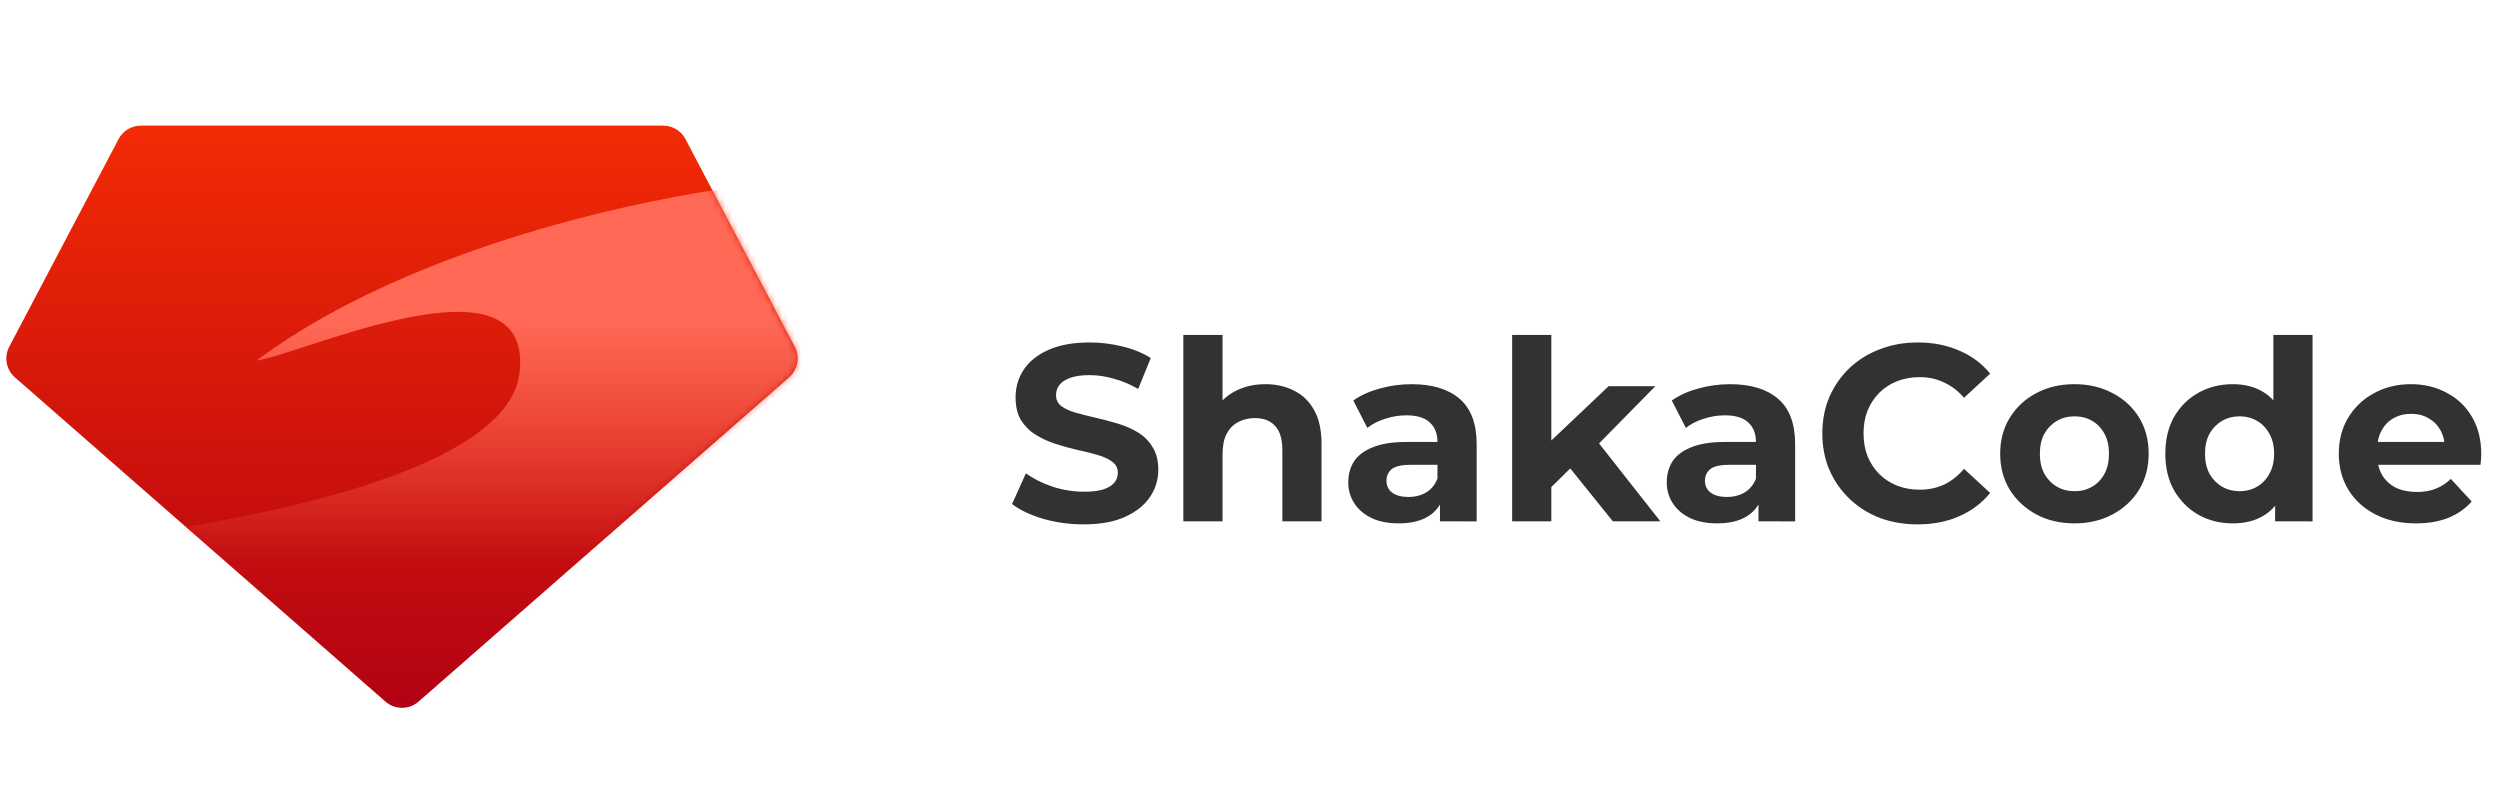
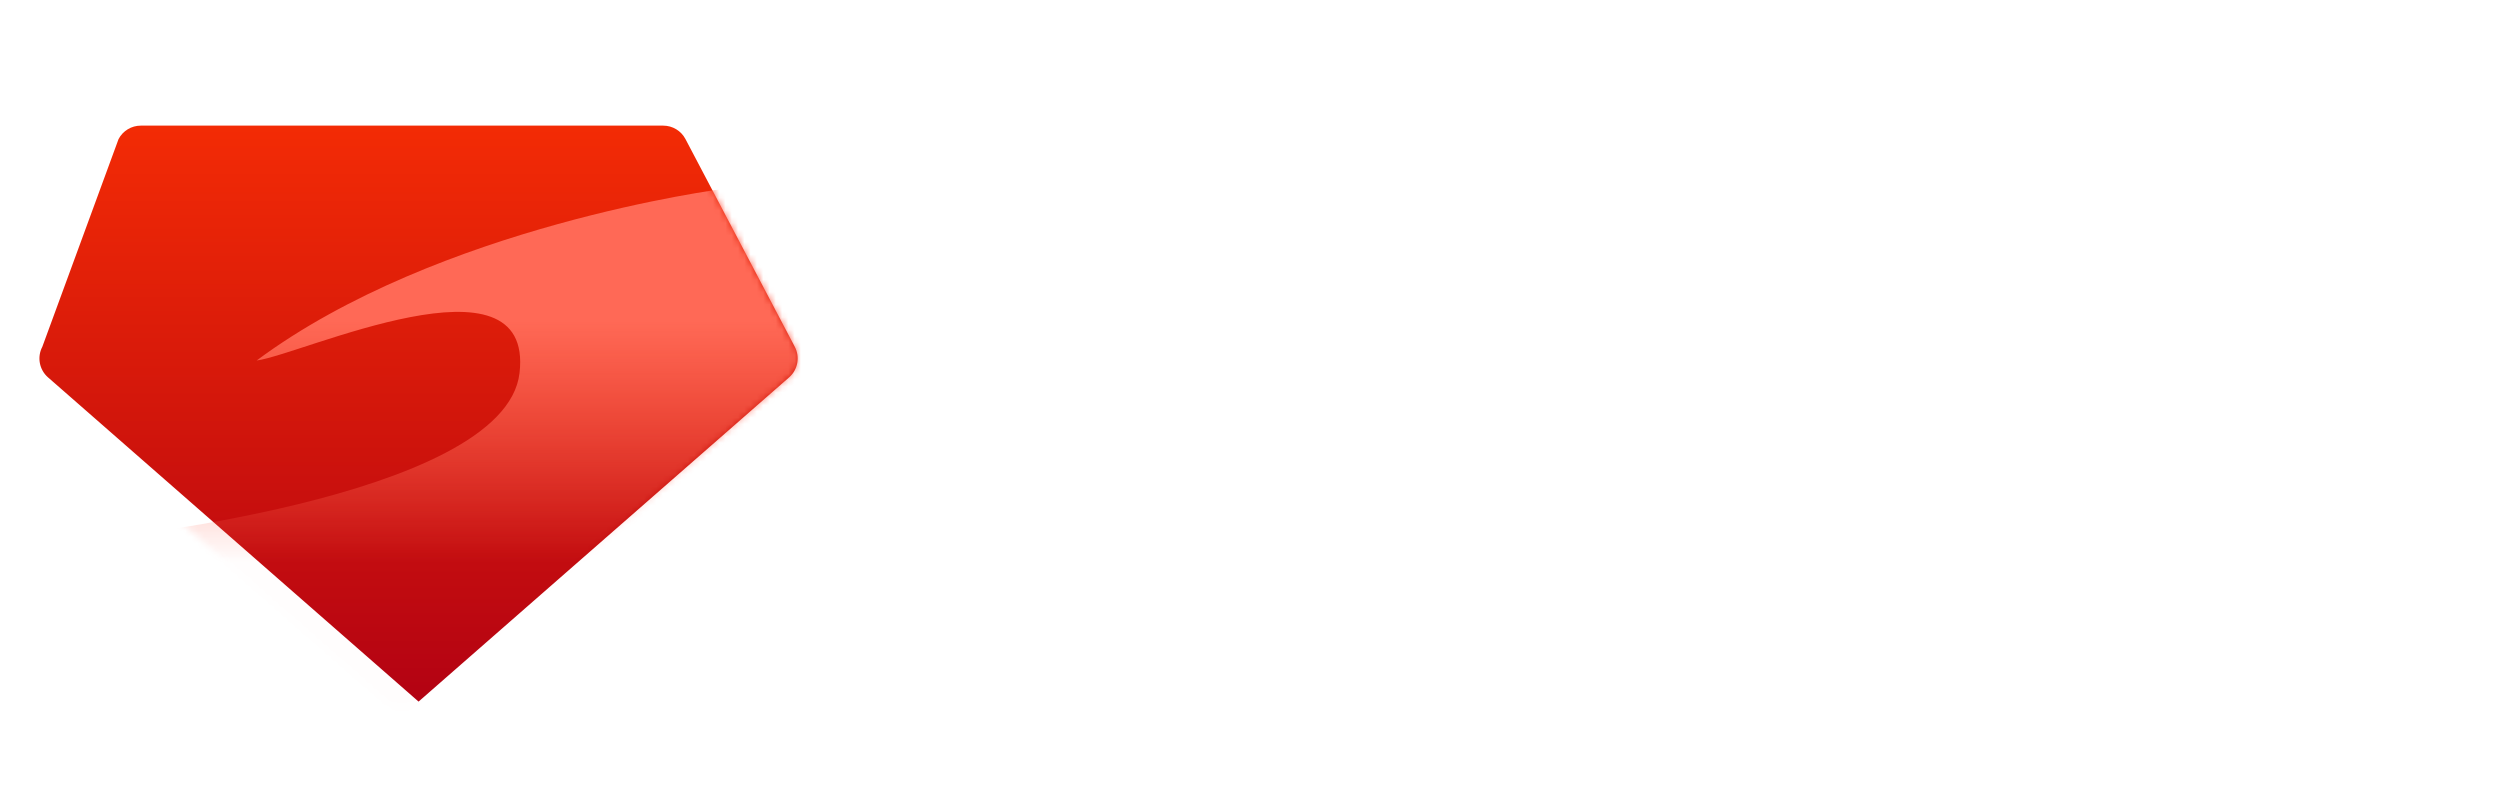
<svg xmlns="http://www.w3.org/2000/svg" fill="none" height="128" viewBox="0 0 398 128" width="398">
  <linearGradient id="a" gradientUnits="userSpaceOnUse" x1="0" x2="0" y1="20" y2="114">
    <stop offset="0" stop-color="#f32b05" />
    <stop offset="1" stop-color="#b00012" />
  </linearGradient>
  <linearGradient id="b" gradientUnits="userSpaceOnUse" x1="44.671" x2="44.671" y1="50.739" y2="91.028">
    <stop offset=".008" stop-color="#ff6956" />
    <stop offset=".966" stop-color="#ff6956" stop-opacity=".01" />
  </linearGradient>
  <mask id="c" height="93" maskUnits="userSpaceOnUse" width="126" x="1" y="20">
    <path clip-rule="evenodd" d="m18.875 22.137c.692-1.314 2.054-2.137 3.54-2.137h83.17c1.485 0 2.848.823 3.54 2.137l17.404 33.069c.863 1.638.488 3.654-.905 4.873l-58.99 51.616c-1.508 1.32-3.76 1.32-5.268 0l-58.99-51.616c-1.393-1.219-1.768-3.235-.906-4.873z" fill="#fff" fill-rule="evenodd" />
  </mask>
-   <path d="m172.52 83.48c-2.24 0-4.387-.293-6.44-.88-2.053-.613-3.707-1.4-4.96-2.36l2.2-4.88c1.2.853 2.613 1.56 4.24 2.12 1.653.533 3.32.8 5 .8 1.28 0 2.307-.12 3.08-.36.8-.267 1.387-.627 1.76-1.08s.56-.973.56-1.56c0-.747-.293-1.333-.88-1.76-.587-.453-1.36-.813-2.32-1.08-.96-.293-2.027-.56-3.2-.8-1.147-.267-2.307-.587-3.48-.96-1.147-.373-2.2-.853-3.16-1.44s-1.747-1.36-2.36-2.32c-.587-.96-.88-2.187-.88-3.68 0-1.6.427-3.053 1.28-4.36.88-1.333 2.187-2.387 3.92-3.16 1.76-.8 3.96-1.2 6.6-1.2 1.76 0 3.493.213 5.2.64 1.707.4 3.213 1.013 4.52 1.84l-2 4.92c-1.307-.747-2.613-1.293-3.92-1.64-1.307-.373-2.587-.56-3.84-.56s-2.28.147-3.08.44-1.373.68-1.72 1.16c-.347.453-.52.987-.52 1.6 0 .72.293 1.307.88 1.76.587.427 1.36.773 2.32 1.04s2.013.533 3.16.8c1.173.267 2.333.573 3.48.92 1.173.347 2.24.813 3.2 1.4s1.733 1.36 2.32 2.32c.613.96.92 2.173.92 3.64 0 1.573-.44 3.013-1.32 4.32s-2.2 2.36-3.96 3.16c-1.733.8-3.933 1.2-6.6 1.2zm28.948-22.32c1.706 0 3.226.347 4.56 1.04 1.36.667 2.426 1.707 3.2 3.12.773 1.387 1.16 3.173 1.16 5.36v12.32h-6.24v-11.36c0-1.733-.387-3.013-1.16-3.84-.747-.827-1.814-1.24-3.2-1.24-.987 0-1.88.213-2.68.64-.774.4-1.387 1.027-1.84 1.88-.427.853-.64 1.947-.64 3.28v10.64h-6.24v-29.68h6.24v14.12l-1.4-1.8c.773-1.44 1.88-2.547 3.32-3.32s3.08-1.16 4.92-1.16zm27.776 21.84v-4.2l-.4-.92v-7.52c0-1.333-.413-2.373-1.24-3.12-.8-.747-2.04-1.12-3.72-1.12-1.147 0-2.28.187-3.4.56-1.093.347-2.027.827-2.8 1.44l-2.24-4.36c1.173-.827 2.587-1.467 4.24-1.92s3.333-.68 5.04-.68c3.28 0 5.827.773 7.64 2.32s2.72 3.96 2.72 7.24v12.28zm-6.56.32c-1.68 0-3.12-.28-4.32-.84-1.2-.587-2.12-1.373-2.76-2.36s-.96-2.093-.96-3.32c0-1.28.307-2.4.92-3.36.64-.96 1.64-1.707 3-2.24 1.36-.56 3.133-.84 5.32-.84h5.72v3.64h-5.04c-1.467 0-2.48.24-3.04.72-.533.48-.8 1.08-.8 1.8 0 .8.307 1.44.92 1.92.64.453 1.507.68 2.6.68 1.04 0 1.973-.24 2.8-.72.827-.507 1.427-1.24 1.8-2.2l.96 2.88c-.453 1.387-1.28 2.44-2.48 3.16s-2.747 1.08-4.64 1.08zm23.208-4.72.16-7.6 10.04-9.52h7.44l-9.64 9.8-3.24 2.64zm-5.16 4.4v-29.68h6.24v29.68zm16.04 0-7.28-9.04 3.92-4.84 10.92 13.88zm23.175 0v-4.2l-.4-.92v-7.52c0-1.333-.413-2.373-1.24-3.12-.8-.747-2.04-1.12-3.72-1.12-1.146 0-2.28.187-3.4.56-1.093.347-2.026.827-2.8 1.44l-2.24-4.36c1.174-.827 2.587-1.467 4.24-1.92 1.654-.453 3.334-.68 5.04-.68 3.28 0 5.827.773 7.64 2.32 1.814 1.547 2.72 3.96 2.72 7.24v12.28zm-6.56.32c-1.68 0-3.12-.28-4.32-.84-1.2-.587-2.12-1.373-2.76-2.36s-.96-2.093-.96-3.32c0-1.28.307-2.4.92-3.36.64-.96 1.64-1.707 3-2.24 1.36-.56 3.134-.84 5.32-.84h5.72v3.64h-5.04c-1.466 0-2.48.24-3.04.72-.533.48-.8 1.08-.8 1.8 0 .8.307 1.44.92 1.92.64.453 1.507.68 2.6.68 1.04 0 1.974-.24 2.8-.72.827-.507 1.427-1.24 1.8-2.2l.96 2.88c-.453 1.387-1.28 2.44-2.48 3.16s-2.746 1.08-4.64 1.08zm31.888.16c-2.16 0-4.174-.347-6.04-1.04-1.84-.72-3.44-1.733-4.8-3.04s-2.427-2.84-3.2-4.6c-.747-1.76-1.12-3.693-1.12-5.8s.373-4.04 1.12-5.8c.773-1.76 1.84-3.293 3.2-4.6 1.386-1.307 3-2.307 4.84-3 1.84-.72 3.853-1.08 6.04-1.08 2.426 0 4.613.427 6.56 1.28 1.973.827 3.626 2.053 4.96 3.68l-4.16 3.84c-.96-1.093-2.027-1.907-3.2-2.44-1.174-.56-2.454-.84-3.84-.84-1.307 0-2.507.213-3.6.64-1.094.427-2.04 1.04-2.84 1.84s-1.427 1.747-1.88 2.84c-.427 1.093-.64 2.307-.64 3.64s.213 2.547.64 3.64c.453 1.093 1.08 2.04 1.88 2.84s1.746 1.413 2.84 1.84c1.093.427 2.293.64 3.6.64 1.386 0 2.666-.267 3.84-.8 1.173-.56 2.24-1.4 3.2-2.52l4.16 3.84c-1.334 1.627-2.987 2.867-4.96 3.72-1.947.853-4.147 1.28-6.6 1.28zm24.993-.16c-2.293 0-4.333-.48-6.12-1.44-1.76-.96-3.16-2.267-4.2-3.92-1.013-1.68-1.52-3.587-1.52-5.72 0-2.16.507-4.067 1.52-5.72 1.04-1.68 2.44-2.987 4.2-3.92 1.787-.96 3.827-1.44 6.12-1.44 2.267 0 4.294.48 6.08 1.44 1.787.933 3.187 2.227 4.2 3.88 1.014 1.653 1.52 3.573 1.52 5.76 0 2.133-.506 4.04-1.52 5.72-1.013 1.653-2.413 2.96-4.2 3.92-1.786.96-3.813 1.44-6.08 1.44zm0-5.12c1.04 0 1.974-.24 2.8-.72.827-.48 1.48-1.16 1.96-2.04.48-.907.72-1.973.72-3.2 0-1.253-.24-2.32-.72-3.2s-1.133-1.56-1.96-2.04c-.826-.48-1.76-.72-2.8-.72s-1.973.24-2.8.72c-.826.48-1.493 1.16-2 2.04-.48.88-.72 1.947-.72 3.2 0 1.227.24 2.293.72 3.2.507.88 1.174 1.56 2 2.04.827.48 1.76.72 2.8.72zm25.211 5.12c-2.026 0-3.853-.453-5.48-1.36-1.626-.933-2.92-2.227-3.88-3.88-.933-1.653-1.4-3.6-1.4-5.84 0-2.267.467-4.227 1.4-5.88.96-1.653 2.254-2.933 3.88-3.84 1.627-.907 3.454-1.36 5.48-1.36 1.814 0 3.4.4 4.76 1.2s2.414 2.013 3.16 3.64c.747 1.627 1.12 3.707 1.12 6.24 0 2.507-.36 4.587-1.08 6.24-.72 1.627-1.76 2.84-3.12 3.64-1.333.8-2.946 1.2-4.84 1.2zm1.08-5.12c1.014 0 1.934-.24 2.76-.72.827-.48 1.48-1.16 1.96-2.04.507-.907.76-1.973.76-3.2 0-1.253-.253-2.32-.76-3.2-.48-.88-1.133-1.56-1.96-2.04-.826-.48-1.746-.72-2.76-.72-1.04 0-1.973.24-2.8.72-.826.48-1.493 1.16-2 2.04-.48.88-.72 1.947-.72 3.2 0 1.227.24 2.293.72 3.2.507.88 1.174 1.56 2 2.04.827.48 1.76.72 2.8.72zm5.64 4.8v-4.4l.12-6.4-.4-6.36v-12.52h6.24v29.68zm22.416.32c-2.454 0-4.614-.48-6.48-1.44-1.84-.96-3.267-2.267-4.28-3.92-1.014-1.68-1.52-3.587-1.52-5.72 0-2.16.493-4.067 1.48-5.72 1.013-1.68 2.386-2.987 4.12-3.92 1.733-.96 3.693-1.44 5.88-1.44 2.106 0 4 .453 5.68 1.36 1.706.88 3.053 2.16 4.04 3.84.986 1.653 1.48 3.64 1.48 5.96 0 .24-.014.52-.04.84-.027.293-.054.573-.08.84h-17.48v-3.64h14.2l-2.4 1.08c0-1.12-.227-2.093-.68-2.92-.454-.827-1.08-1.467-1.88-1.92-.8-.48-1.734-.72-2.8-.72-1.067 0-2.014.24-2.84.72-.8.453-1.427 1.107-1.88 1.96-.454.827-.68 1.813-.68 2.96v.96c0 1.173.253 2.213.76 3.12.533.88 1.266 1.56 2.2 2.04.96.453 2.08.68 3.36.68 1.146 0 2.146-.173 3-.52.88-.347 1.68-.867 2.4-1.56l3.32 3.6c-.987 1.12-2.227 1.987-3.72 2.6-1.494.587-3.214.88-5.16.88z" fill="#323232" />
-   <path clip-rule="evenodd" d="m18.875 22.137c.692-1.314 2.054-2.137 3.54-2.137h83.17c1.485 0 2.848.823 3.54 2.137l17.404 33.069c.863 1.638.488 3.654-.905 4.873l-58.99 51.616c-1.508 1.32-3.76 1.32-5.268 0l-58.99-51.616c-1.393-1.219-1.768-3.235-.906-4.873z" fill="url(#a)" fill-rule="evenodd" />
+   <path clip-rule="evenodd" d="m18.875 22.137c.692-1.314 2.054-2.137 3.54-2.137h83.17c1.485 0 2.848.823 3.54 2.137l17.404 33.069c.863 1.638.488 3.654-.905 4.873l-58.99 51.616l-58.99-51.616c-1.393-1.219-1.768-3.235-.906-4.873z" fill="url(#a)" fill-rule="evenodd" />
  <g mask="url(#c)">
    <path clip-rule="evenodd" d="m14 86s66.354-6.431 68.708-26.606-34.801-2.908-41.854-2c28.973-21.513 74.159-27.303 74.159-27.303h16.986v83.909h-118z" fill="url(#b)" fill-rule="evenodd" />
  </g>
</svg>